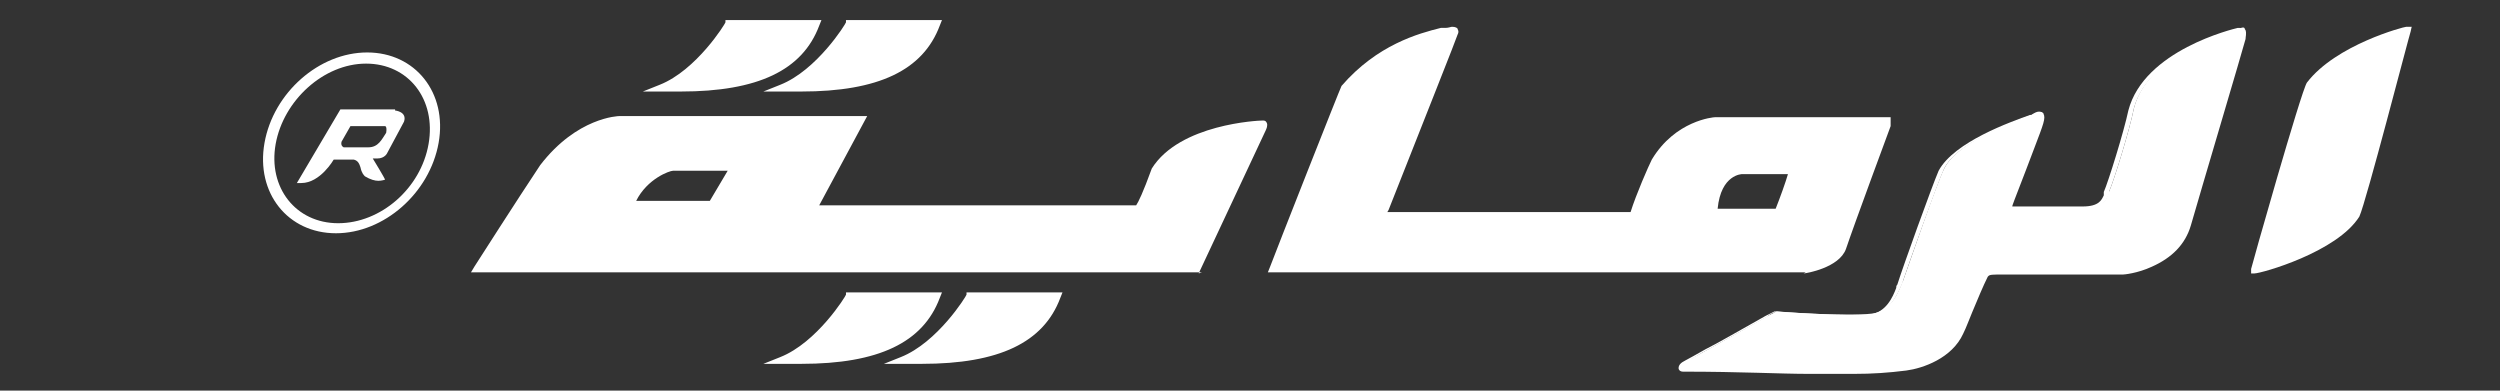
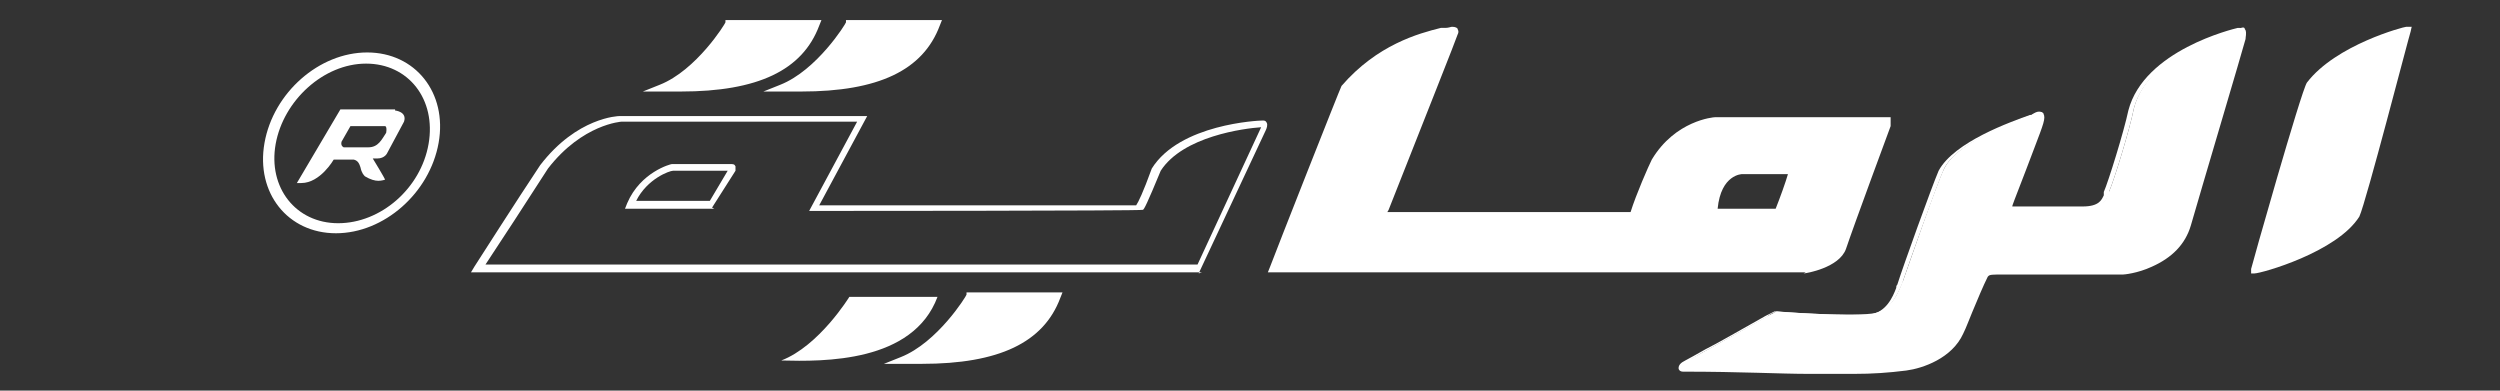
<svg xmlns="http://www.w3.org/2000/svg" id="Layer_1" version="1.1" viewBox="0 0 224 35">
  <rect x="0" y="0" width="224" height="35" fill="#333333" stroke="none" />
  <defs>
    <style>
      .st0 {
        fill: #4cbfac;
      }

      .st1 {
        fill: #fff;
      }
    </style>
  </defs>
  <g>
    <g>
      <path class="st0" d="M1391.6,733.7c-1.9,2.8-24.4,81.2-25.2,84.9,2.1,0,36.4-9.6,46.7-25.2,2.7-6.5,23.3-84.7,23.3-84.7,0,0-31.9,8-44.8,25Z" />
      <path class="st1" d="M1366.3,820.3h-2.1s.5-2.1.5-2.1c.2-.7,23.2-82,25.5-85.5h0c13.1-17.3,44.4-25.3,45.7-25.7l2.7-.7-.7,2.8c-.8,3.2-20.7,78.4-23.4,84.9v.3c-10.6,16-45.4,25.9-48.2,25.9ZM1392.9,734.7c-1.9,3.5-20.3,67.3-24.2,81.7,8.1-2.2,34.3-10.8,42.9-23.8,2.6-6.5,18.7-67.4,22.4-81.5-7.9,2.4-30.8,10.2-41.1,23.5Z" />
    </g>
    <g>
      <path class="st0" d="M1359,708s-41.9,9.8-48.7,36.5c-2.1,10-9.2,33-11.2,37.8-1,2.2-1,8-12.7,7.6h-33.1s-.4-1.7,1.5-5.7c13.5-36.7,17.5-40.4,10-37.1-6.7,2.4-34.6,12-41.6,25.2-3.3,6.9-16.5,44.3-19,51.9-1.6,3.3-4.6,14-14.4,15-12.5,1.3-43.8-1.1-43.8-1.1,0,0-2.3,1.1-4.2,2.2-36.9,20.8-42.3,22.8-38.3,22.6,66.9.2,77.1,3.4,102.5,0,7.2-1,20.2-5.5,24.7-16.1,3.5-8.1,7.5-20.3,11.1-26.5.7-1.3,1.5-1.9,5.4-2,22.3-.4,58-.4,58-.4,0,0,23.9-2.2,29.8-21.5,4.1-14.9,25.2-85.8,25.2-85.8,0,0,2-3.5-1.1-2.6Z" />
-       <path class="st1" d="M1182.3,866.2h0c-5.9,0-12.5-.2-20.8-.5-13.1-.4-31-1-58-1.1-.2,0-.3,0-.5,0-1.6,0-2.1-.8-2.2-1.5-.4-1.6,1-2.4,3.3-3.8,1.9-1.1,4.8-2.7,9.2-5.1,6-3.3,15.1-8.3,27.7-15.5,1.9-1.1,4.2-2.2,4.3-2.2l.4-.2h.4c.2,0,19.5,1.5,33.6,1.5,4.2,0,7.5-.1,9.9-.4,7.5-.8,10.6-8.3,12.3-12.4.3-.6.5-1.2.7-1.6,2.6-8,15.7-45.1,19-52,7.2-13.4,33.3-22.7,41.8-25.8l.7-.3c1.5-.7,2.6-1,3.5-1,1.2,0,1.8.7,2,1.1,1.2,1.8.1,4.4-4.2,15.3-2.3,5.7-5.4,13.5-9.2,24h0c-.7,1.5-1,2.6-1.2,3.3h31.3c.4,0,.8,0,1.2,0,7.8,0,8.8-3.1,9.5-5.4.2-.5.3-.9.5-1.3,2-4.5,9.1-27.6,11.1-37.4,7.1-27.5,48.2-37.4,50-37.8,1.5-.4,2.8,0,3.4,1.1.7,1.3,0,3.1-.4,3.9-1.2,4-21.2,71.3-25.1,85.6-2.6,8.5-8.8,15-18,19.1-6.9,3-12.9,3.6-13.2,3.6h-.1c-.4,0-36,0-58,.4-3.3,0-3.6.5-4,1.2-2.3,3.8-4.7,10.3-7.1,16.5-1.4,3.5-2.6,6.9-3.9,9.8-4.9,11.4-18.7,16.1-26,17.1-8.3,1.1-15.2,1.6-23.9,1.6ZM1107.8,861.2c24.7.1,41.4.7,53.8,1.1,8.3.3,14.8.5,20.7.5,8.5,0,15.3-.4,23.5-1.6,6.7-.9,19.2-5.1,23.5-15.1,1.2-2.8,2.5-6.2,3.8-9.6,2.4-6.4,4.9-12.9,7.4-17.1,1.2-2.1,2.8-2.8,6.8-2.8,21.5-.4,56.1-.4,58-.4,1.3-.1,23-2.8,28.3-20.3,4-14.7,25-85.1,25.2-85.8v-.2c-2.5.7-11.4,3.2-20.7,7.9-10,5.1-22.6,14-26,27.1-2.1,10.1-9.2,33.2-11.3,38.1-.1.3-.2.6-.4,1-.9,2.7-2.5,7.7-12.6,7.7-.4,0-.8,0-1.3,0h-34.3s-.3-1.3-.3-1.3c-.1-.4-.5-2.5,1.5-6.8,3.9-10.5,7-18.3,9.2-24,2.1-5.3,3.7-9.4,4.2-11.4-.3.1-.8.3-1.3.5h0s-.8.3-.8.3c-22.2,7.9-35.6,16-40,24.1-3.3,6.8-16.3,43.9-18.8,51.6v.2c-.3.4-.5.9-.7,1.5-1.8,4.4-5.6,13.4-15,14.4-2.5.3-5.9.4-10.2.4-13,0-30.5-1.2-33.4-1.4-.7.3-2.3,1.1-3.7,1.9-12.7,7.2-21.8,12.2-27.8,15.5-2.9,1.6-5.2,2.9-7,3.9Z" />
    </g>
    <g>
      <path class="st0" d="M1177.9,807.9c3.6-10.9,20.6-56.3,20.6-56.3,0,0,.3-.9,0-1.8h-79s-17.3,1-27.8,18.4c-1.6,3.1-7.6,17.3-9.7,24.9-13.3,0-113.4,0-113.4,0,0,0-2.6-.7,0-4.6,15.3-39.4,31.1-79.2,31.1-79.2,0,0,.6-2.4-4.5-.8-9.7,2.7-29.5,7.3-46.7,26.8-1.1,2.1-32.6,82.6-32.6,82.6h244.2c0,0,15.2-2.4,17.9-10.2ZM1147.1,792.6h-28.9s-.1-.8,0-1.6c1.7-17.4,12.8-17.4,12.8-17.4h23c-.3,2-6.9,19.1-6.9,19.1Z" />
      <path class="st1" d="M1160.1,819.8h-.1s-246.7,0-246.7,0l.9-2.4c3.2-8.2,31.6-80.6,32.7-82.8v-.2c0,0,.2-.2.2-.2,16.5-18.7,35.5-24,45.7-26.8.6-.2,1.3-.3,1.8-.5,1.3-.4,2.4-.6,3.3-.6,1.6,0,2.4.7,2.8,1.2.6.8.6,1.7.5,2.3v.2c-.2.4-16,40.2-31.1,79.2l-.2.3c-.7,1.1-.8,1.6-.9,1.9h111.7c2.3-8,8-21,9.5-24h0c10.8-18.1,28.4-19.3,29.1-19.3h80.3s.4,1.2.4,1.2c.5,1.5,0,2.8,0,3-.2.5-17,45.5-20.6,56.2-3,8.6-18.5,11.2-19.2,11.3h-.1ZM918.2,816.3h241.6c4.1-.6,14.6-3.5,16.5-9,3.4-10.1,18.6-50.8,20.4-55.8h-77.3c-.9,0-16.8,1.5-26.4,17.5-1.6,3.2-7.6,17-9.5,24.5l-.3,1.3h-115c-.7-.2-1.8-.9-2.2-2.1-.5-1.4-.1-3.1,1.2-5,13.8-35.4,28-71.4,30.6-78-.4,0-1.1.2-2.1.5-.6.2-1.2.3-1.9.5-9.8,2.7-28.1,7.8-43.9,25.7-1.7,3.8-22.4,56.6-31.6,79.9ZM1148.2,794.3h-31.4s-.2-1.4-.2-1.4c0-.1-.2-1.1,0-2.2,1-9.6,4.7-14.3,7.7-16.4,3.4-2.5,6.6-2.5,6.7-2.5h24.9s-.3,2-.3,2c-.3,2.1-5.9,16.5-7,19.4l-.4,1.1ZM1119.8,790.9h26.1c2-5.4,4.6-12.2,5.8-15.6h-20.7c-.4,0-9.5.4-11.1,15.6Z" />
    </g>
    <g>
      <path class="st0" d="M912,751.7s-36.8,1.5-49.3,21.1c-6.2,15.4-7.9,17.8-7.9,17.8h-149.3s21.7-41.1,21.7-41.1h-110.9s-18.7.7-35.2,22c-10.2,15.6-30.4,46.7-30.4,46.7h331.2s30.1-64.5,30.1-64.5c0,0,1.4-2,0-2ZM668.2,772.8l-10,16.3h-37.5c5.8-13.9,19.6-17.2,19.6-17.2h26.4c2,0,1.5.9,1.5.9Z" />
      <path class="st1" d="M882.9,819.9h-335.3s1.7-2.7,1.7-2.7c0,0,20.2-31.1,30.4-46.7h0c16.7-21.8,35.6-22.7,36.4-22.7h113.8s-21.8,41.1-21.8,41.1h145.6c.8-1.5,2.9-5.7,7.3-16.8v-.3c12.9-20,49.2-21.8,50.7-21.8h.1c.8,0,1.6.4,1.9,1.1.6,1.1,0,2.4-.6,3.4l-30.5,65.4ZM553.9,816.5h327s29.3-62.9,29.3-62.9c-7.5.6-35.6,4-46,20.1-6.1,15-7.9,17.7-8,18l-.5.7h-153s21.8-41.1,21.8-41.1h-108.1c-.1,0-18.1,1-33.8,21.3-8.4,12.9-23.5,36.1-28.6,44ZM659.1,790.8h-40.9s1-2.4,1-2.4c6.1-14.5,20.1-18,20.7-18.1h.4s26.6,0,26.6,0c1.3,0,2.3.4,2.7,1.3.4.8.3,1.7,0,2.2l-10.5,17.1ZM623.4,787.4h33.9s8.4-13.7,8.4-13.7h-25.2c-1.4.4-11.6,3.5-17.1,13.7Z" />
    </g>
    <g>
-       <path class="st0" d="M761.5,706.1h-40.2s-13.7,22.4-31.2,29.1c19.6.7,60.4,1.1,71.4-29.1Z" />
      <path class="st1" d="M699.4,737.1h0c-3.5,0-6.7,0-9.3-.2l-8.4-.3,7.9-3c16.8-6.4,30.3-28.2,30.4-28.4l.5-.8h43.5s-.9,2.3-.9,2.3c-7.5,20.4-28.3,30.4-63.7,30.4ZM697,733.6c.8,0,1.6,0,2.3,0,32.5,0,52-8.5,59.7-25.9h-36.8c-2.3,3.6-12.1,18-25.2,25.8Z" />
    </g>
    <g>
      <path class="st0" d="M706.2,706.1h-40.2s-13.8,22.4-31.2,29.1c19.6.7,60.4,1.1,71.4-29.1Z" />
      <path class="st1" d="M644.1,737.1h0c-3.5,0-6.7,0-9.4-.2l-8.4-.3,7.9-3c16.8-6.5,30.3-28.2,30.4-28.4l.5-.8h43.5s-.8,2.3-.8,2.3c-7.5,20.4-28.3,30.4-63.7,30.4ZM641.7,733.6c.8,0,1.5,0,2.3,0,32.4,0,52-8.5,59.7-25.9h-36.8c-2.3,3.6-12.1,18-25.2,25.8Z" />
    </g>
    <g>
      <path class="st0" d="M745.2,860c19.6.7,60.4,1.1,71.4-29.1h-40.2s-13.7,22.4-31.3,29.1Z" />
-       <path class="st1" d="M754.6,861.9h0c-3.5,0-6.7,0-9.3-.2l-8.4-.3,7.9-3c16.8-6.4,30.3-28.2,30.4-28.4l.5-.8h43.5s-.9,2.3-.9,2.3c-7.5,20.4-28.3,30.4-63.7,30.4ZM752.2,858.5c.8,0,1.5,0,2.3,0,32.4,0,52-8.5,59.7-25.9h-36.8c-2.3,3.6-12.1,18-25.2,25.8Z" />
    </g>
    <g>
      <path class="st0" d="M761.4,830.9h-40.2s-13.7,22.4-31.2,29.1c19.6.7,60.4,1.1,71.4-29.1Z" />
      <path class="st1" d="M699.3,861.9h0c-3.5,0-6.7,0-9.4-.2l-8.4-.3,7.9-3c16.8-6.4,30.3-28.2,30.4-28.4l.5-.8h43.5s-.8,2.3-.8,2.3c-7.5,20.4-28.3,30.4-63.7,30.4ZM696.9,858.5c.8,0,1.6,0,2.4,0,32.4,0,52-8.5,59.7-25.9h-36.8c-2.3,3.6-12.1,18-25.2,25.8Z" />
    </g>
  </g>
  <path class="st1" d="M32.9,4.7c-4.3,0-8.4,3.6-9.2,8.1s2.1,8.1,6.4,8.1,8.4-3.6,9.2-8.1-2.1-8.1-6.4-8.1ZM30.3,20c-3.8,0-6.3-3.2-5.6-7.1.7-3.9,4.3-7.2,8.1-7.2s6.3,3.2,5.6,7.2-4.3,7.1-8.1,7.1Z" />
  <path class="st1" d="M35.4,9.8h-4.9l-3.9,6.6c.1,0,.3,0,.4,0,1.7,0,2.9-2.1,2.9-2.1h1.8c.4.1.5.4.6.7.1.5.3.7.4.8.5.3.9.4,1.2.4s.6-.1.6-.1c0-.1-1.1-1.9-1.1-1.9,0,0,.1,0,.4,0,.7,0,.9-.5.9-.5l1.5-2.8c.3-.9-.8-1-.8-1h0ZM34.6,11.9c-.4.6-.7,1.3-1.6,1.3h-2.2s-.3-.1-.2-.5l.8-1.4h3.1s.2,0,.1.6Z" />
  <g>
    <g>
      <path class="st1" d="M207.1,7.6c-.4.6-4.8,15.9-4.9,16.6.4,0,7.1-1.9,9.1-4.9.5-1.3,4.6-16.5,4.6-16.5,0,0-6.2,1.6-8.7,4.9Z" />
      <path class="st1" d="M202.1,24.5h-.4s0-.4,0-.4c0-.1,4.5-16,5-16.7h0c2.6-3.4,8.7-5,8.9-5h.5c0-.1-.1.4-.1.4-.2.6-4,15.3-4.6,16.6h0c-2,3.2-8.8,5.1-9.4,5.1ZM207.3,7.8c-.4.7-4,13.2-4.7,16,1.6-.4,6.7-2.1,8.4-4.6.5-1.3,3.7-13.2,4.4-15.9-1.5.5-6,2-8,4.6Z" />
    </g>
    <g>
      <path class="st1" d="M200.7,2.6s-8.2,1.9-9.5,7.1c-.4,2-1.8,6.5-2.2,7.4-.2.4-.2,1.6-2.5,1.5h-6.5s0-.3.3-1.1c2.6-7.2,3.4-7.9,2-7.3-1.3.5-6.8,2.3-8.1,4.9-.7,1.4-3.2,8.7-3.7,10.1-.3.6-.9,2.7-2.8,2.9-2.4.3-8.5-.2-8.5-.2,0,0-.4.2-.8.4-7.2,4.1-8.3,4.5-7.5,4.4,13.1,0,15.1.7,20,0,1.4-.2,3.9-1.1,4.8-3.1.7-1.6,1.5-4,2.2-5.2.1-.3.3-.4,1.1-.4,4.3,0,11.3,0,11.3,0,0,0,4.7-.4,5.8-4.2.8-2.9,4.9-16.8,4.9-16.8,0,0,.4-.7-.2-.5Z" />
      <path class="st1" d="M166.2,33.5h0c-1.2,0-2.4,0-4.1,0-2.6,0-6.1-.2-11.3-.2,0,0,0,0,0,0-.3,0-.4-.2-.4-.3,0-.3.2-.5.6-.7.4-.2.9-.5,1.8-1,1.2-.6,2.9-1.6,5.4-3,.4-.2.8-.4.8-.4h0s0,0,0,0c0,0,3.8.3,6.6.3.8,0,1.5,0,1.9,0,1.5-.2,2.1-1.6,2.4-2.4,0-.1,0-.2.1-.3.5-1.6,3.1-8.8,3.7-10.2,1.4-2.6,6.5-4.4,8.2-5h.1c.3-.2.5-.3.7-.3s.4.1.4.2c.2.4,0,.9-.8,3-.4,1.1-1,2.6-1.8,4.7h0c-.1.3-.2.5-.2.6h6.1c0,0,.2,0,.2,0,1.5,0,1.7-.6,1.9-1,0,0,0-.2,0-.3.4-.9,1.8-5.4,2.2-7.3,1.4-5.4,9.4-7.3,9.8-7.4.3,0,.6,0,.7.2.1.3,0,.6,0,.8-.2.8-4.1,13.9-4.9,16.7-.5,1.7-1.7,2.9-3.5,3.7-1.3.6-2.5.7-2.6.7h0c0,0-7,0-11.3,0-.7,0-.7.1-.8.2-.4.8-.9,2-1.4,3.2-.3.7-.5,1.3-.8,1.9-1,2.2-3.6,3.1-5.1,3.3-1.6.2-3,.3-4.7.3ZM151.6,32.5c4.8,0,8.1.1,10.5.2,1.6,0,2.9,0,4,0,1.7,0,3,0,4.6-.3,1.3-.2,3.7-1,4.6-2.9.2-.6.5-1.2.7-1.9.5-1.2,1-2.5,1.4-3.3.2-.4.5-.5,1.3-.6,4.2,0,11,0,11.3,0,.3,0,4.5-.5,5.5-4,.8-2.9,4.9-16.6,4.9-16.8h0c-.5,0-2.2.6-4.1,1.5-2,1-4.4,2.7-5.1,5.3-.4,2-1.8,6.5-2.2,7.4,0,0,0,.1,0,.2-.2.5-.5,1.5-2.5,1.5s-.2,0-.2,0h-6.7s0-.3,0-.3c0,0,0-.5.3-1.3.8-2.1,1.4-3.6,1.8-4.7.4-1,.7-1.8.8-2.2,0,0-.1,0-.3.1h0s-.2,0-.2,0c-4.3,1.5-7,3.1-7.8,4.7-.6,1.3-3.2,8.6-3.7,10.1h0c0,.1,0,.2-.1.3-.4.9-1.1,2.6-2.9,2.8-.5,0-1.2,0-2,0-2.5,0-6-.2-6.5-.3-.1,0-.5.2-.7.4-2.5,1.4-4.3,2.4-5.4,3-.6.3-1,.6-1.4.8Z" />
    </g>
    <g>
      <path class="st1" d="M165.3,22.1c.7-2.1,4-11,4-11,0,0,0-.2,0-.4h-15.4s-3.4.2-5.4,3.6c-.3.6-1.5,3.4-1.9,4.9-2.6,0-22.2,0-22.2,0,0,0-.5-.1,0-.9,3-7.7,6.1-15.5,6.1-15.5,0,0,.1-.5-.9-.2-1.9.5-5.8,1.4-9.1,5.2-.2.4-6.4,16.1-6.4,16.1h47.7s3-.5,3.5-2ZM159.3,19.1h-5.6s0-.1,0-.3c.3-3.4,2.5-3.4,2.5-3.4h4.5c0,.4-1.3,3.7-1.3,3.7Z" />
      <path class="st1" d="M161.8,24.4h0s-48.2,0-48.2,0l.2-.5c.6-1.6,6.2-15.8,6.4-16.2h0s0,0,0,0c3.2-3.7,6.9-4.7,8.9-5.2.1,0,.2,0,.4,0,.3,0,.5-.1.6-.1.3,0,.5.1.5.2.1.2.1.3,0,.5h0c0,.1-3.1,7.9-6.1,15.5h0c-.1.3-.2.4-.2.4h21.8c.5-1.6,1.6-4.1,1.9-4.7h0c2.1-3.5,5.5-3.8,5.7-3.8h15.7s0,.2,0,.2c0,.3,0,.5,0,.6,0,0-3.3,8.9-4,11-.6,1.7-3.6,2.2-3.8,2.2h0ZM114.6,23.7h47.2c.8-.1,2.8-.7,3.2-1.8.7-2,3.6-9.9,4-10.9h-15.1c-.2,0-3.3.3-5.2,3.4-.3.6-1.5,3.3-1.9,4.8v.2c0,0-22.5,0-22.5,0-.1,0-.3-.2-.4-.4,0-.3,0-.6.2-1,2.7-6.9,5.5-14,6-15.2,0,0-.2,0-.4,0-.1,0-.2,0-.4.1-1.9.5-5.5,1.5-8.6,5-.3.7-4.4,11.1-6.2,15.6ZM159.5,19.4h-6.1s0-.3,0-.3c0,0,0-.2,0-.4.2-1.9.9-2.8,1.5-3.2.7-.5,1.3-.5,1.3-.5h4.9s0,.4,0,.4c0,.4-1.1,3.2-1.4,3.8v.2ZM154,18.7h5.1c.4-1,.9-2.4,1.1-3.1h-4.1c0,0-1.9,0-2.2,3.1Z" />
    </g>
    <g>
-       <path class="st1" d="M113.4,11.1s-7.2.3-9.6,4.1c-1.2,3-1.5,3.5-1.5,3.5h-29.2s4.2-8,4.2-8h-21.7s-3.7.1-6.9,4.3c-2,3.1-5.9,9.1-5.9,9.1h64.7s5.9-12.6,5.9-12.6c0,0,.3-.4,0-.4ZM65.7,15.2l-2,3.2h-7.3c1.1-2.7,3.8-3.4,3.8-3.4h5.2c.4,0,.3.2.3.2Z" />
      <path class="st1" d="M107.7,24.4H42.2s.3-.5.3-.5c0,0,3.9-6.1,5.9-9.1h0c3.3-4.3,7-4.4,7.1-4.4h22.2s-4.3,8-4.3,8h28.4c.2-.3.6-1.1,1.4-3.3h0c2.5-4,9.6-4.3,9.9-4.3h0c.2,0,.3,0,.4.2.1.2,0,.5-.1.7l-6,12.8ZM43.4,23.7h63.9s5.7-12.3,5.7-12.3c-1.5.1-7,.8-9,3.9-1.2,2.9-1.5,3.5-1.6,3.5h0c0,.1-29.9.1-29.9.1l4.3-8h-21.1s-3.5.2-6.6,4.2c-1.6,2.5-4.6,7.1-5.6,8.6ZM64,18.7h-8s.2-.5.2-.5c1.2-2.8,3.9-3.5,4-3.5h0s5.2,0,5.2,0c.3,0,.4,0,.5.2,0,.2,0,.3,0,.4l-2.1,3.3ZM57,18h6.6s1.6-2.7,1.6-2.7h-4.9c-.3,0-2.3.7-3.3,2.7Z" />
    </g>
    <g>
      <path class="st1" d="M84,2.2h-7.9s-2.7,4.4-6.1,5.7c3.8.1,11.8.2,14-5.7Z" />
      <path class="st1" d="M71.8,8.2h0c-.7,0-1.3,0-1.8,0h-1.6c0,0,1.5-.6,1.5-.6,3.3-1.3,5.9-5.5,5.9-5.6v-.2c0,0,8.6,0,8.6,0l-.2.5c-1.5,4-5.5,5.9-12.4,5.9ZM71.4,7.6c.2,0,.3,0,.5,0,6.3,0,10.2-1.7,11.7-5.1h-7.2c-.5.7-2.4,3.5-4.9,5Z" />
    </g>
    <g>
      <path class="st1" d="M73.2,2.2h-7.9s-2.7,4.4-6.1,5.7c3.8.1,11.8.2,14-5.7Z" />
      <path class="st1" d="M61,8.2h0c-.7,0-1.3,0-1.8,0h-1.6c0,0,1.5-.6,1.5-.6,3.3-1.3,5.9-5.5,5.9-5.6v-.2c0,0,8.6,0,8.6,0l-.2.5c-1.5,4-5.5,5.9-12.4,5.9ZM60.6,7.6c.1,0,.3,0,.5,0,6.3,0,10.2-1.7,11.7-5.1h-7.2c-.5.7-2.4,3.5-4.9,5Z" />
    </g>
    <g>
      <path class="st1" d="M80.8,32.2c3.8.1,11.8.2,14-5.7h-7.9s-2.7,4.4-6.1,5.7Z" />
      <path class="st1" d="M82.6,32.6h0c-.7,0-1.3,0-1.8,0h-1.6c0,0,1.5-.6,1.5-.6,3.3-1.3,5.9-5.5,5.9-5.6v-.2c0,0,8.6,0,8.6,0l-.2.5c-1.5,4-5.5,5.9-12.4,5.9ZM82.2,31.9c.1,0,.3,0,.5,0,6.3,0,10.2-1.7,11.7-5.1h-7.2c-.4.7-2.4,3.5-4.9,5.1Z" />
    </g>
    <g>
      <path class="st1" d="M84,26.6h-7.9s-2.7,4.4-6.1,5.7c3.8.1,11.8.2,14-5.7Z" />
-       <path class="st1" d="M71.8,32.6h0c-.7,0-1.3,0-1.8,0h-1.6c0,0,1.5-.6,1.5-.6,3.3-1.3,5.9-5.5,5.9-5.6v-.2c0,0,8.6,0,8.6,0l-.2.5c-1.5,4-5.5,5.9-12.4,5.9ZM71.4,31.9c.1,0,.3,0,.5,0,6.3,0,10.2-1.7,11.7-5.1h-7.2c-.4.7-2.4,3.5-4.9,5.1Z" />
    </g>
  </g>
</svg>